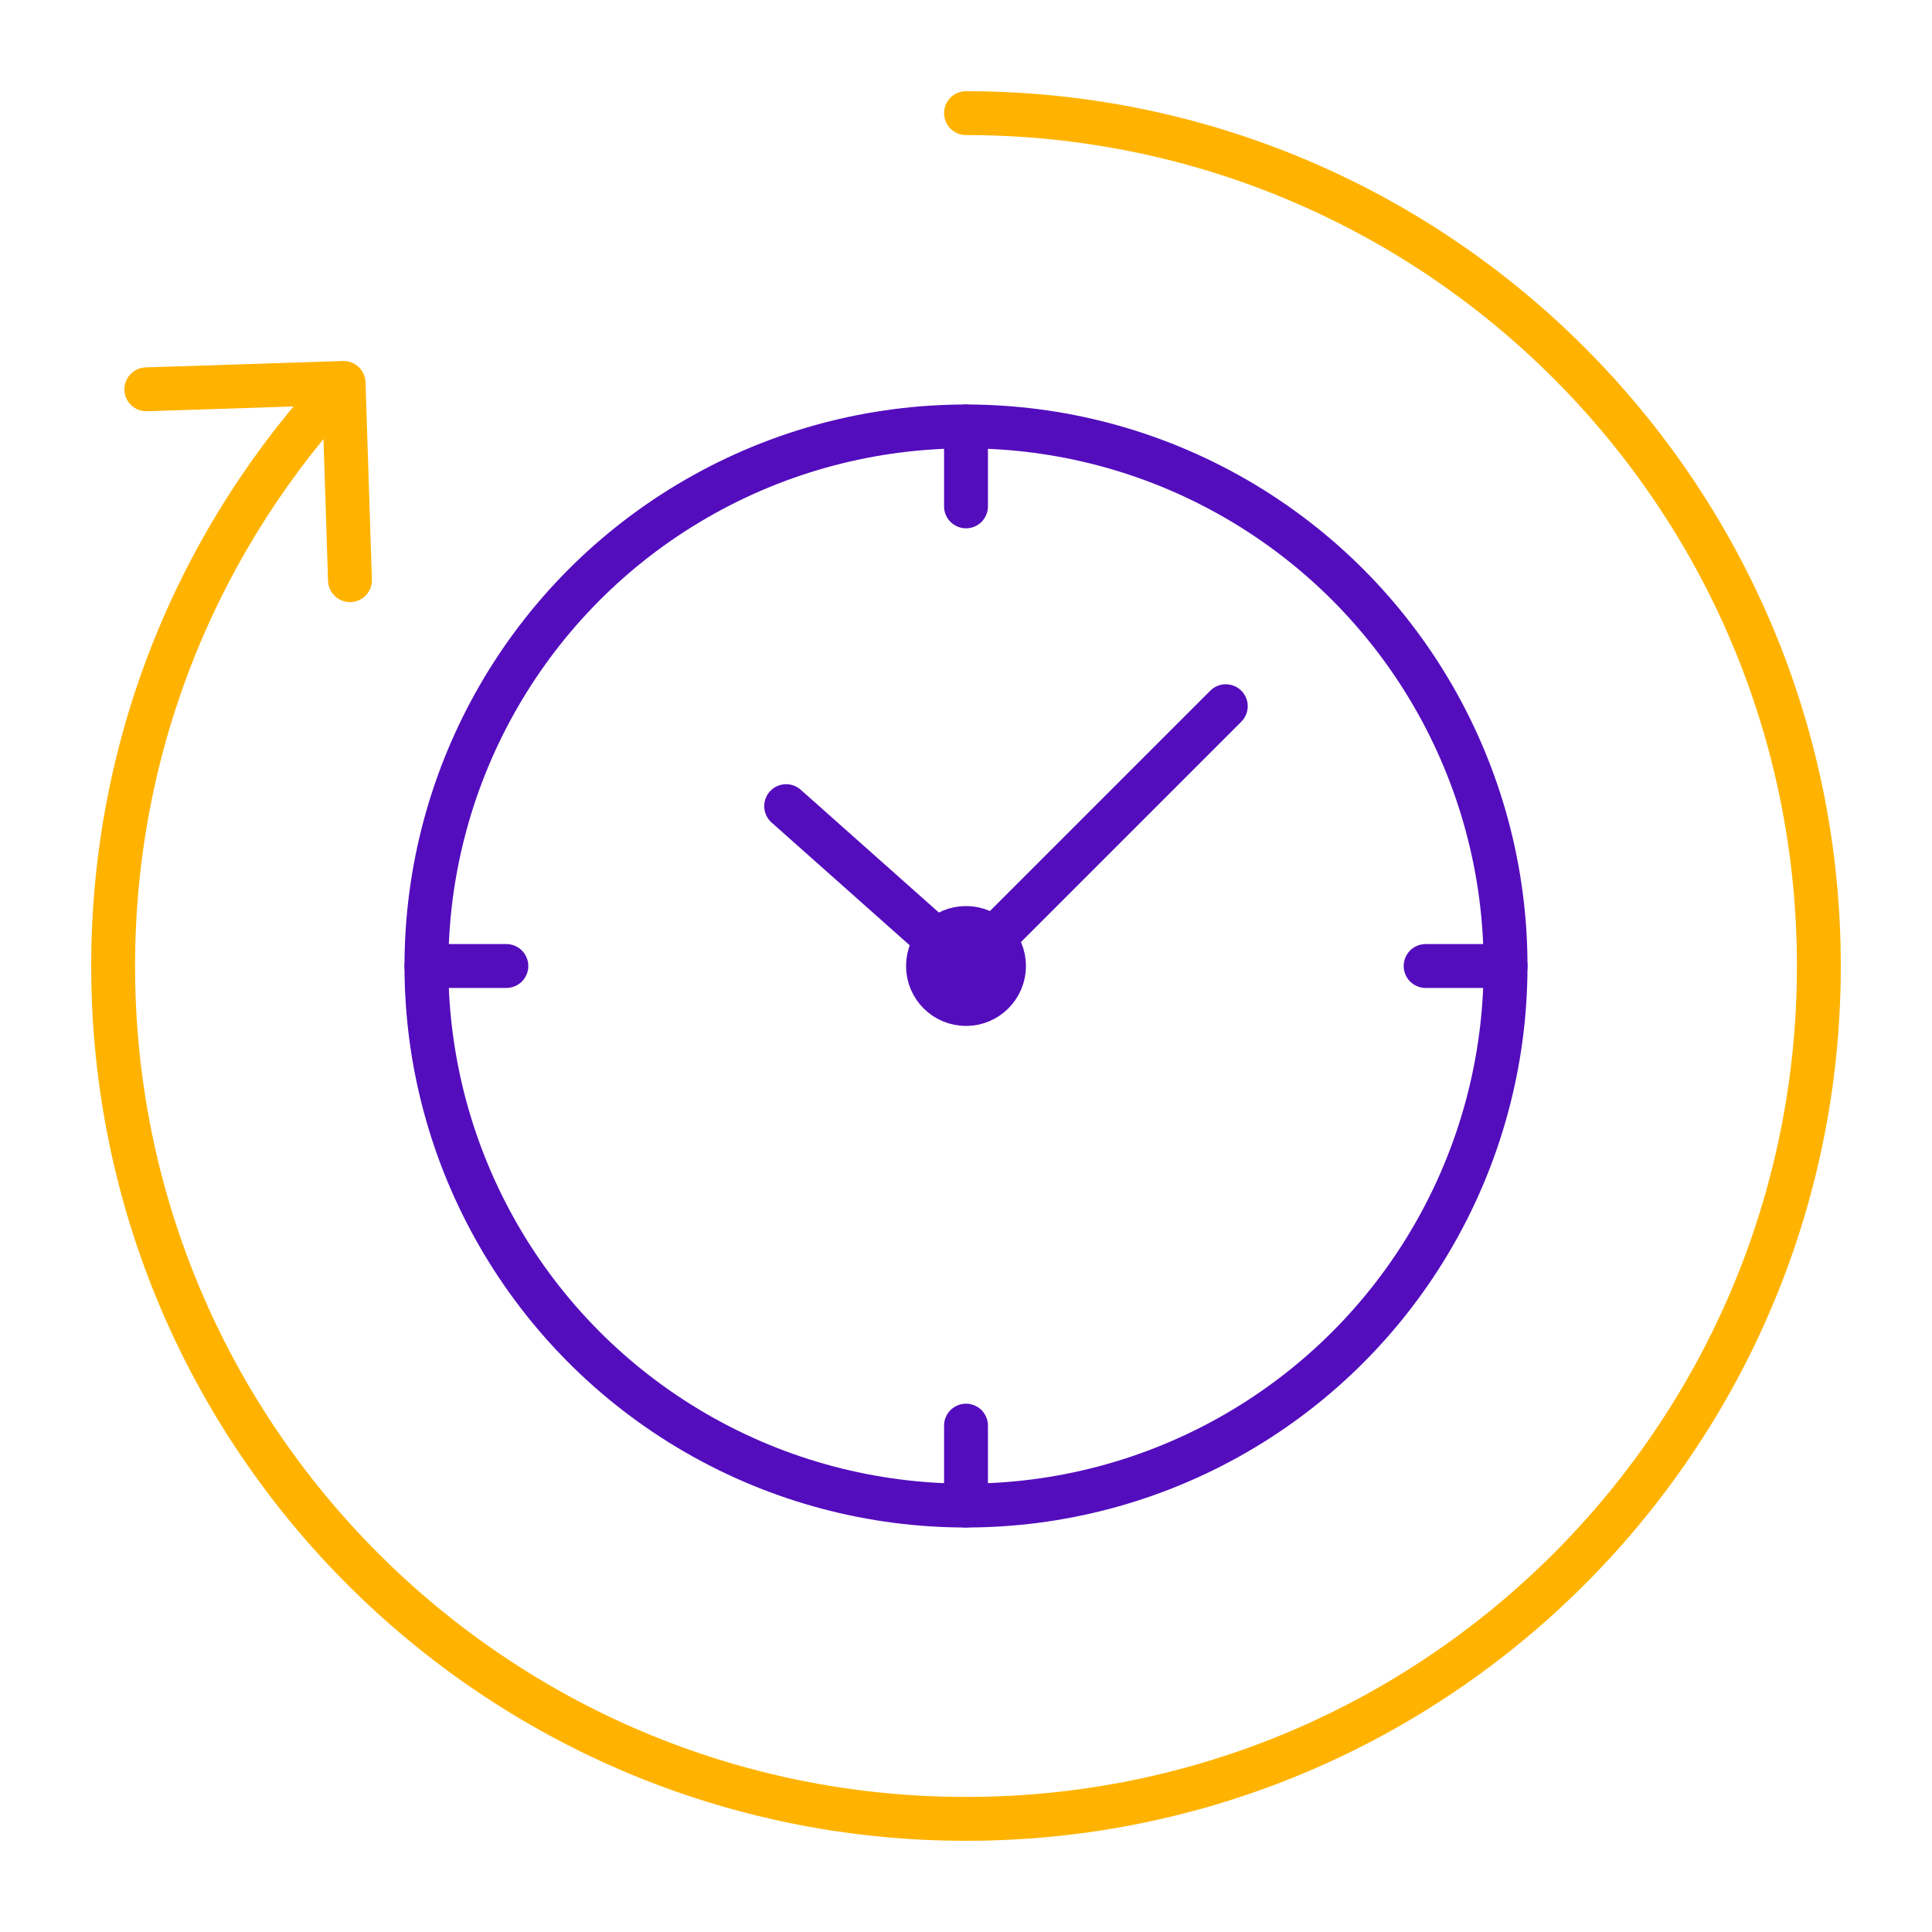
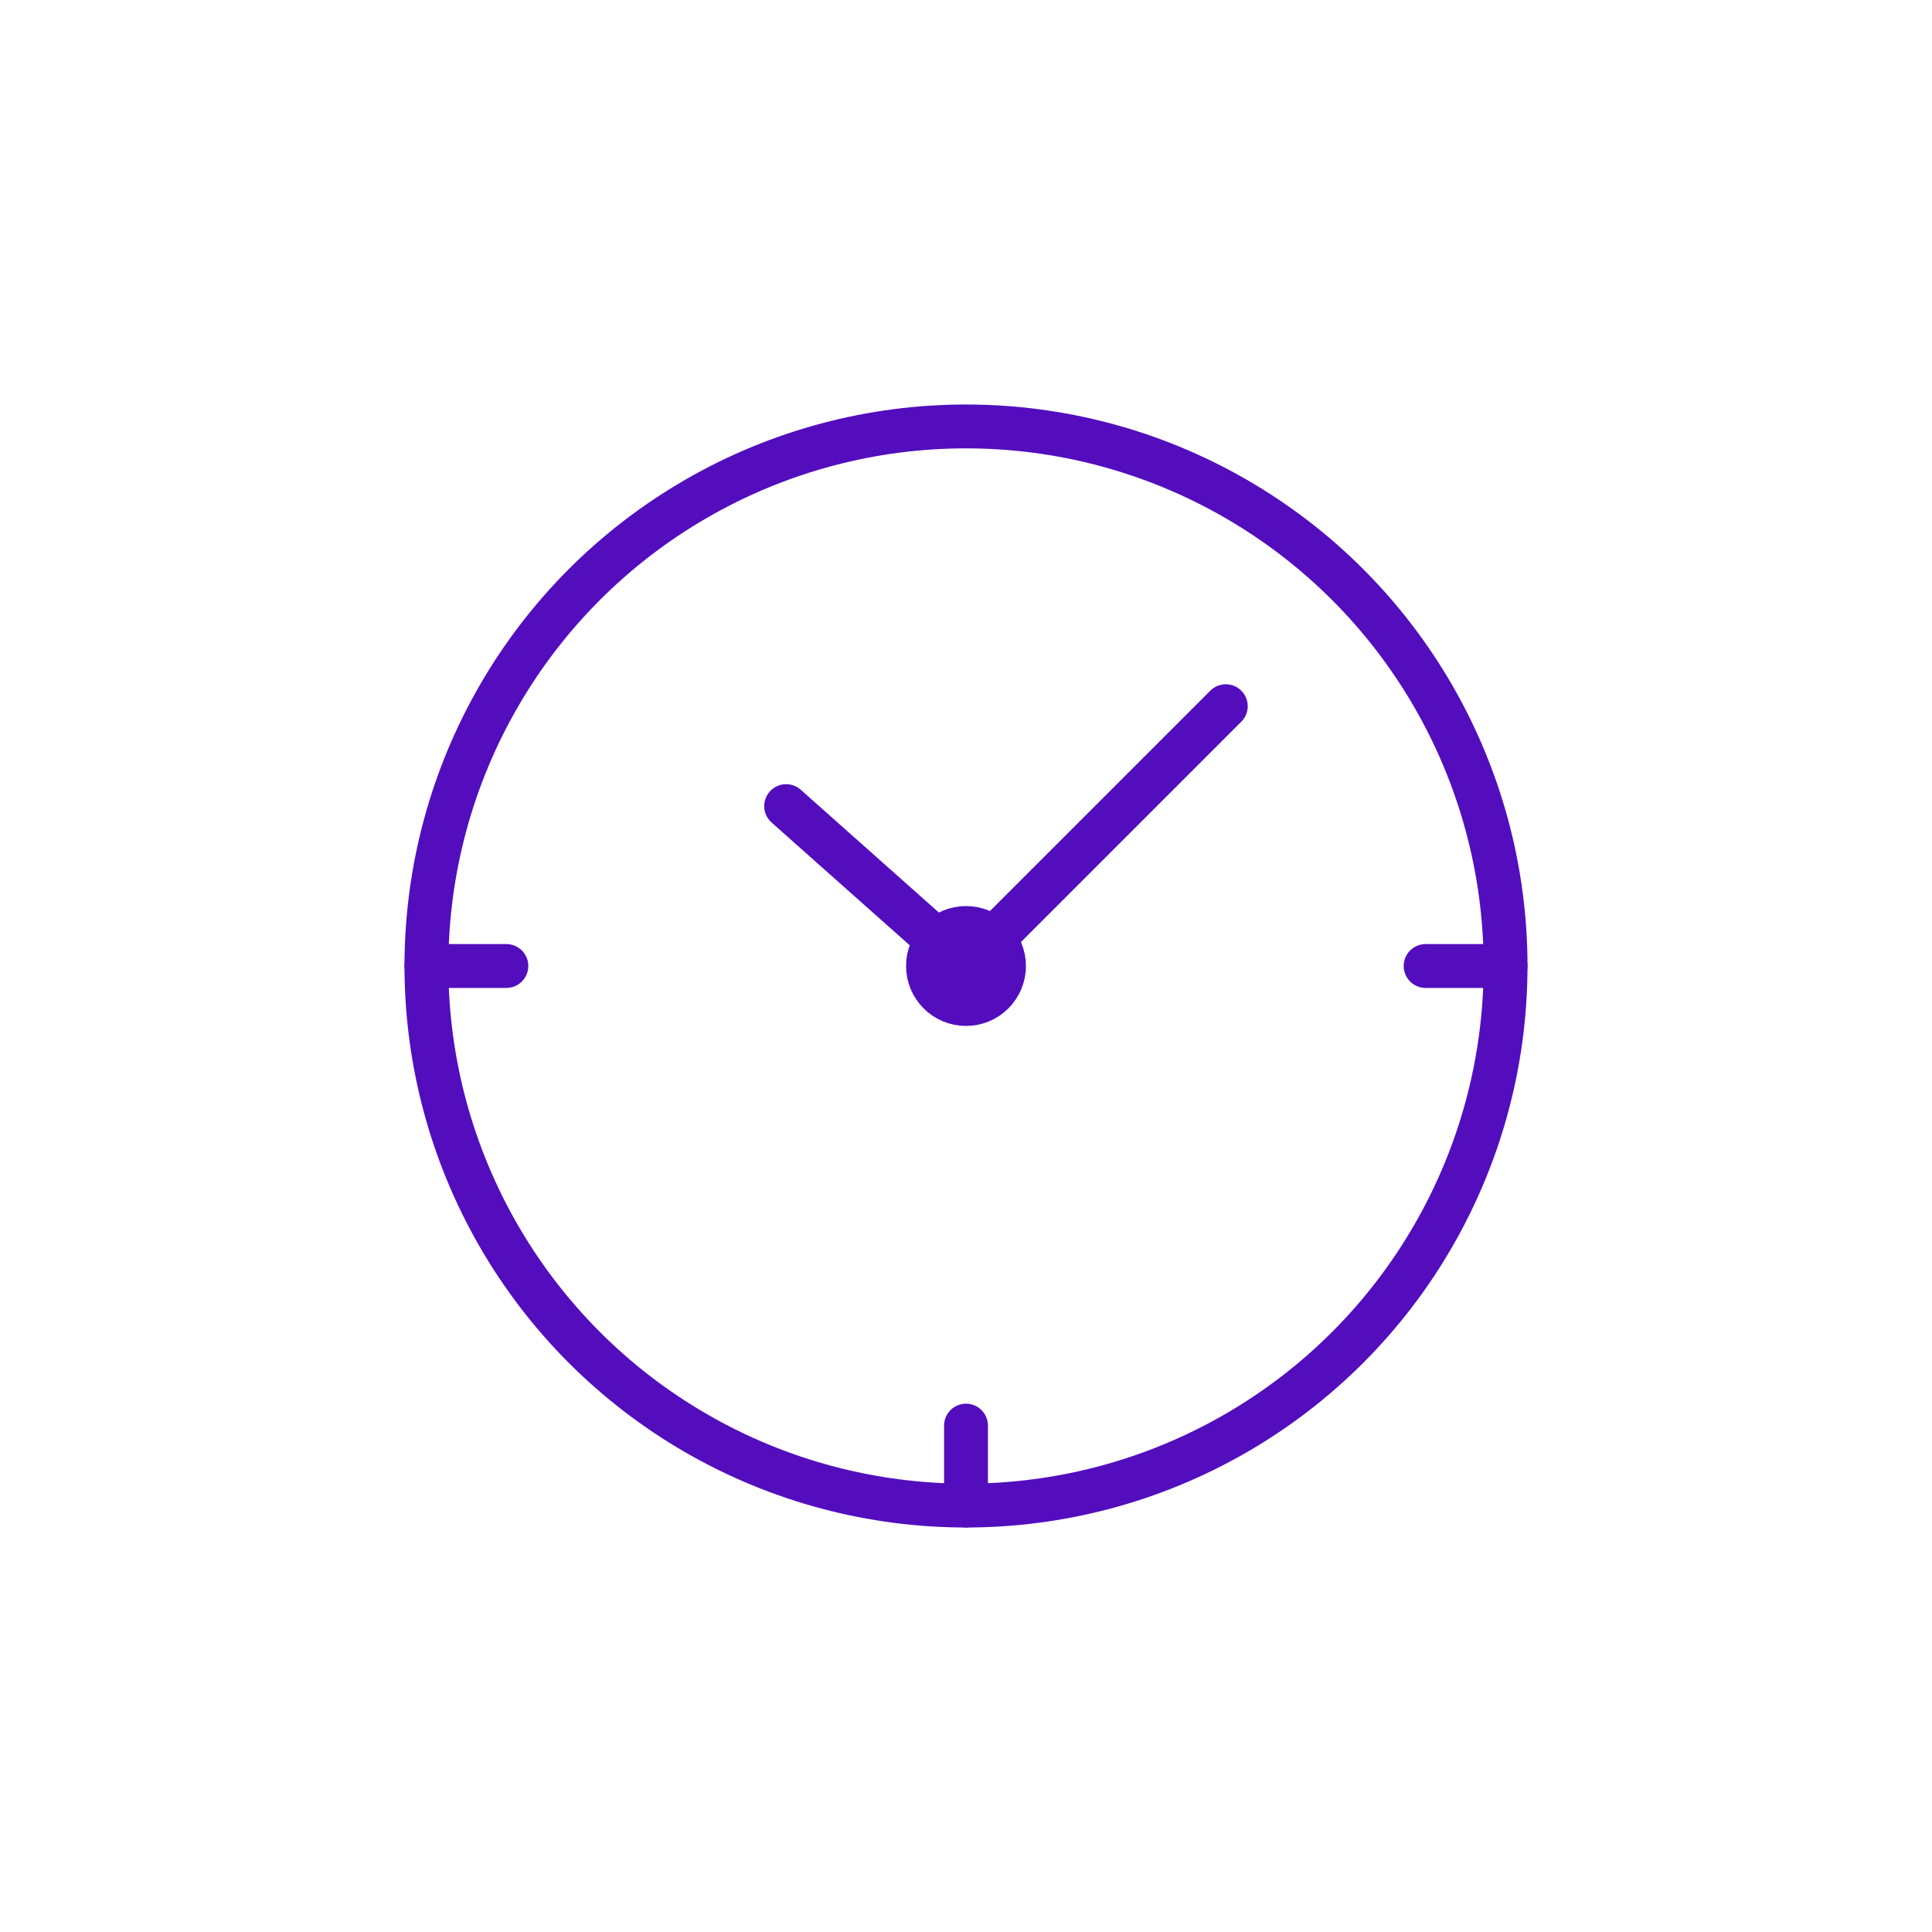
<svg xmlns="http://www.w3.org/2000/svg" width="111" height="111" viewBox="0 0 111 111" fill="none">
-   <path d="M55.5 5.24C54.804 5.24 54.24 5.804 54.24 6.5C54.24 7.196 54.804 7.76 55.5 7.76V5.24ZM21 21.959C20.977 21.264 20.395 20.718 19.699 20.741L8.365 21.108C7.67 21.131 7.124 21.713 7.147 22.408C7.169 23.104 7.751 23.649 8.447 23.627L18.522 23.3L18.848 33.375C18.871 34.07 19.453 34.616 20.148 34.593C20.844 34.571 21.39 33.989 21.367 33.293L21 21.959ZM103.24 55.5C103.24 81.866 81.866 103.24 55.5 103.24V105.76C83.258 105.76 105.76 83.258 105.76 55.5H103.24ZM55.5 103.24C29.134 103.24 7.76 81.866 7.76 55.5H5.24C5.24 83.258 27.742 105.76 55.5 105.76V103.24ZM55.5 7.76C81.866 7.76 103.24 29.134 103.24 55.5H105.76C105.76 27.742 83.258 5.24 55.5 5.24V7.76ZM7.76 55.5C7.76 42.876 12.658 31.399 20.66 22.862L18.821 21.138C10.399 30.125 5.24 42.211 5.24 55.5H7.76Z" fill="#FFB300" />
  <circle cx="55.5" cy="55.5" r="31" stroke="#530DBD" stroke-width="2.52" stroke-linejoin="round" />
-   <path d="M55.5 24.5V29.093" stroke="#530DBD" stroke-width="2.52" stroke-linecap="round" stroke-linejoin="round" />
  <path d="M55.5 81.907V86.5" stroke="#530DBD" stroke-width="2.52" stroke-linecap="round" stroke-linejoin="round" />
  <path d="M24.5 55.5L29.093 55.5" stroke="#530DBD" stroke-width="2.52" stroke-linecap="round" stroke-linejoin="round" />
  <path d="M81.907 55.5L86.5 55.5" stroke="#530DBD" stroke-width="2.52" stroke-linecap="round" stroke-linejoin="round" />
  <path d="M45.167 46.315L55.5 55.5L70.426 40.574" stroke="#530DBD" stroke-width="2.52" stroke-linecap="round" stroke-linejoin="round" />
  <circle cx="55.5" cy="55.5" r="2.184" stroke="#530DBD" stroke-width="2.52" />
</svg>